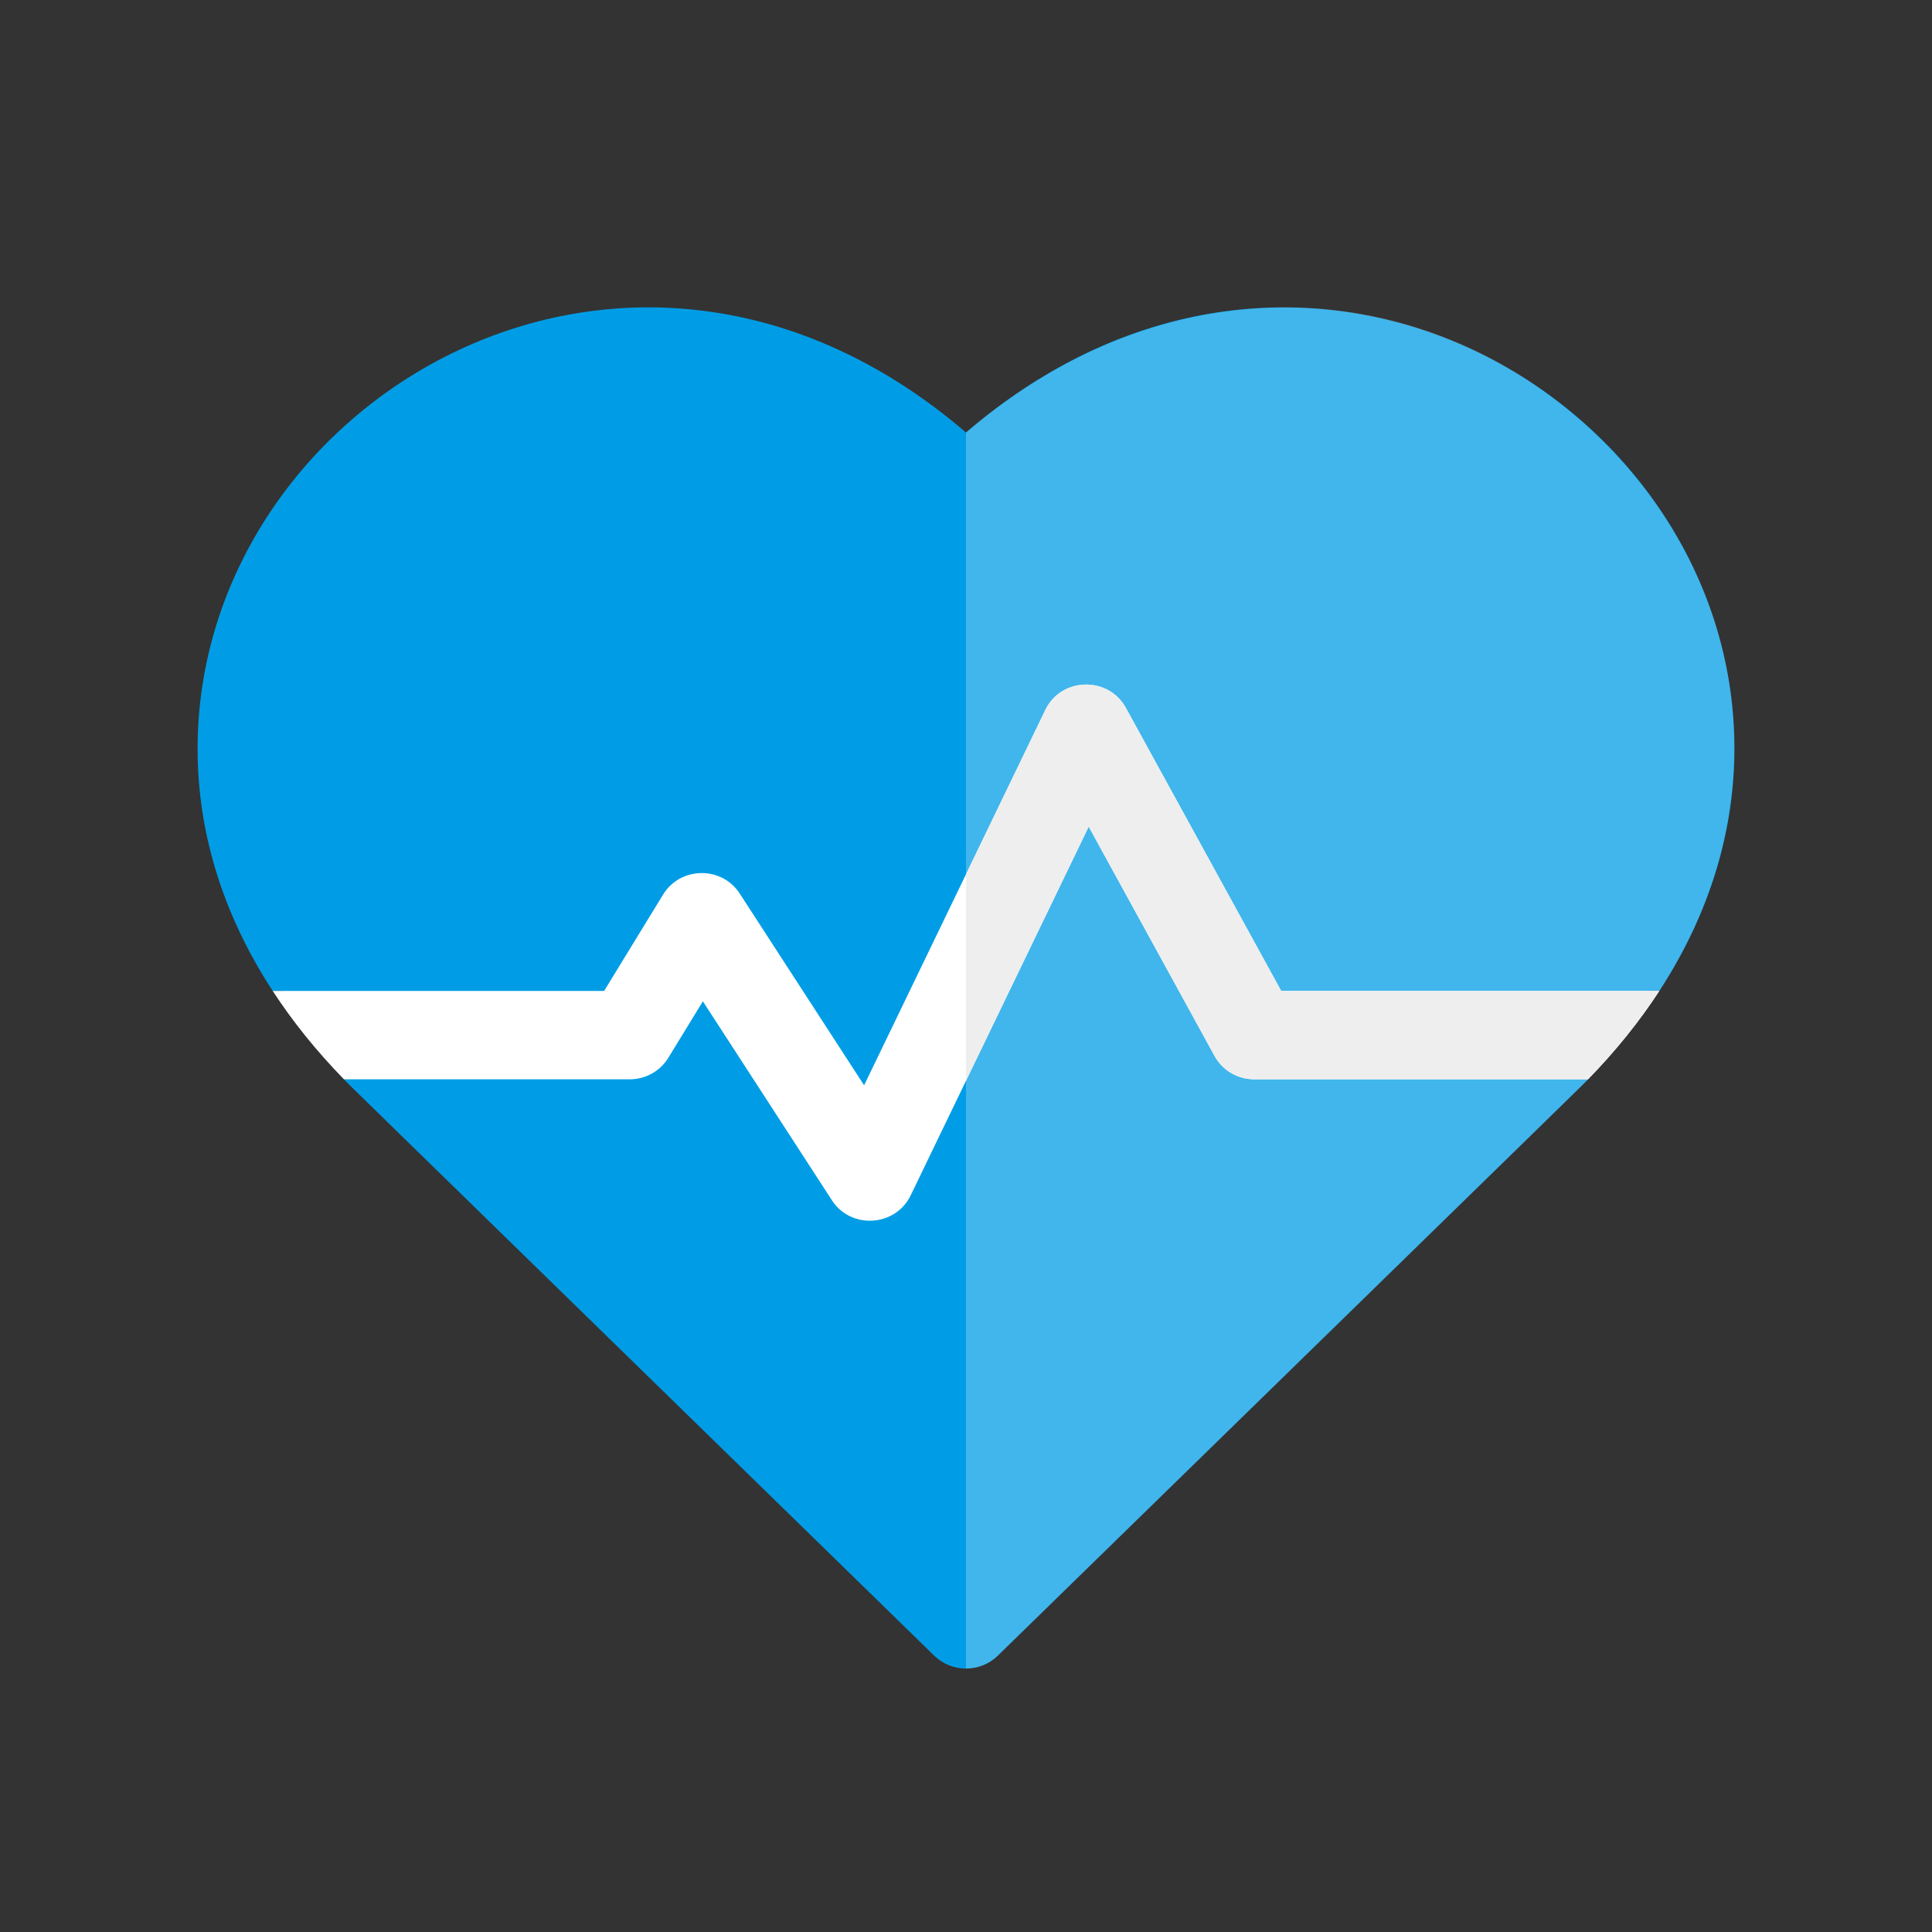
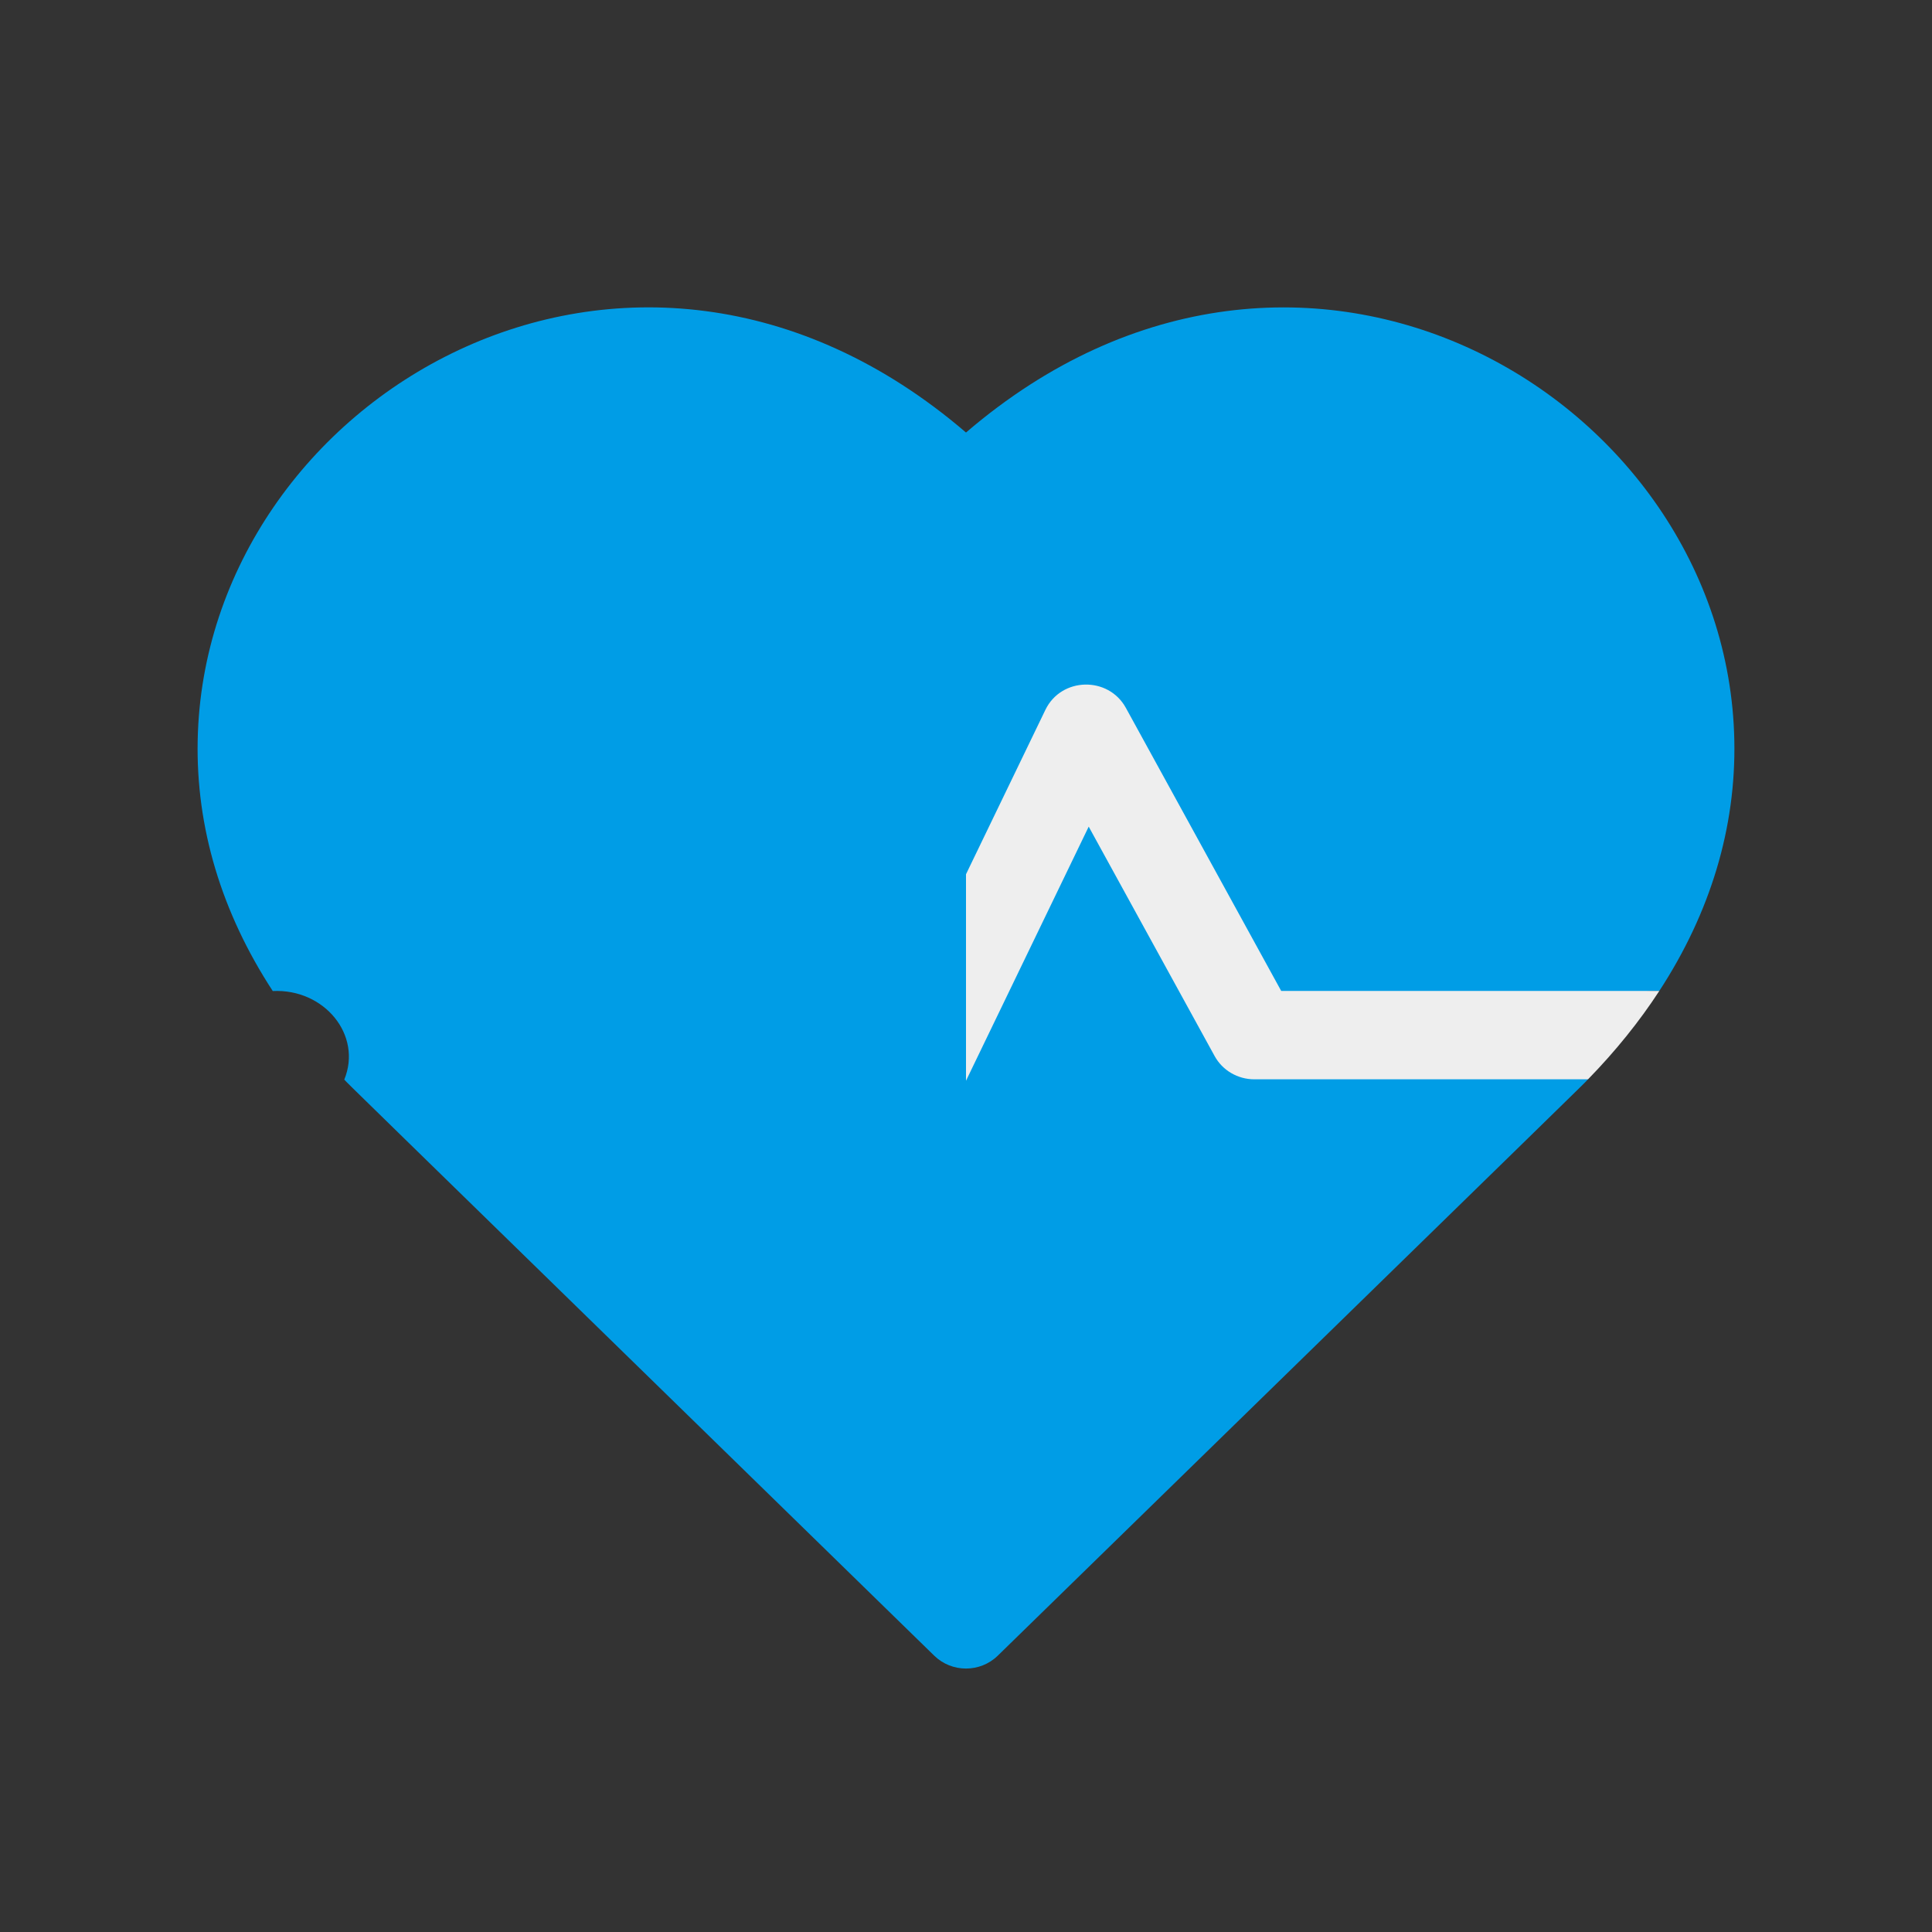
<svg xmlns="http://www.w3.org/2000/svg" width="88px" height="88px" viewBox="0 0 88 88" version="1.1">
  <rect x="0" y="0" width="88" height="88" fill="#333333" stroke="none" />
  <title>ICON_HEALLTH AND SAFETY</title>
  <g id="ICON_HEALLTH-AND-SAFETY" stroke="none" stroke-width="1" fill="none" fill-rule="evenodd">
    <g id="cardiogram-2" transform="translate(9, 14)" fill-rule="nonzero">
      <g id="cardiogram">
        <path d="M66.579,31.136 C66.565,31.149 66.623,31.136 66.405,31.136 C64.107,31.136 62.518,33.226 63.319,35.175 C62.933,35.574 64.598,33.941 36.447,61.414 C35.645,62.195 34.356,62.196 33.553,61.414 C5.41,33.948 7.07,35.578 6.681,35.175 C7.513,33.149 5.773,31.027 3.424,31.14 C3.422,31.138 3.422,31.137 3.421,31.136 C1.091,27.565 -0.078,23.691 0.004,19.714 C0.322,4.108 19.734,-7.399 35,5.701 C50.257,-7.391 69.678,4.1 69.996,19.714 C70.078,23.691 68.908,27.565 66.579,31.136 Z" id="Path" fill="#009DE6" />
-         <path d="M66.579,31.136 C66.565,31.149 66.623,31.136 66.405,31.136 C64.107,31.136 62.518,33.226 63.319,35.175 C62.933,35.574 64.598,33.941 36.447,61.414 C36.046,61.804 35.524,62 35,62 L35,5.701 C44.503,-2.454 56.36,-1.412 63.913,5.994 C70.629,12.583 72.177,22.555 66.579,31.136 L66.579,31.136 Z" id="Path" fill-opacity="0.25" fill="#FFFFFF" />
-         <path d="M66.579,31.136 C65.672,32.527 64.589,33.873 63.333,35.161 L48.132,35.161 C47.377,35.161 46.683,34.755 46.325,34.103 L40.589,23.652 L32.478,40.451 C31.791,41.874 29.761,42.013 28.892,40.67 L23.015,31.609 L21.439,34.184 C21.068,34.791 20.401,35.161 19.68,35.161 L6.667,35.161 C5.411,33.873 4.328,32.527 3.421,31.135 L18.518,31.135 L21.204,26.745 C21.98,25.472 23.868,25.427 24.693,26.7 L30.359,35.434 L38.617,18.331 C39.34,16.839 41.48,16.789 42.279,18.238 L49.357,31.135 L66.579,31.135 L66.579,31.136 Z" id="Path" fill="#FFFFFF" />
        <path d="M42.279,18.238 C41.482,16.792 39.341,16.837 38.617,18.331 L35,25.821 L35,35.227 L40.589,23.652 L46.325,34.103 C46.683,34.755 47.377,35.161 48.132,35.161 L63.333,35.161 C64.589,33.873 65.672,32.527 66.579,31.136 L49.357,31.136 L42.279,18.238 Z" id="Path" fill="#EEEEEE" />
      </g>
    </g>
  </g>
</svg>